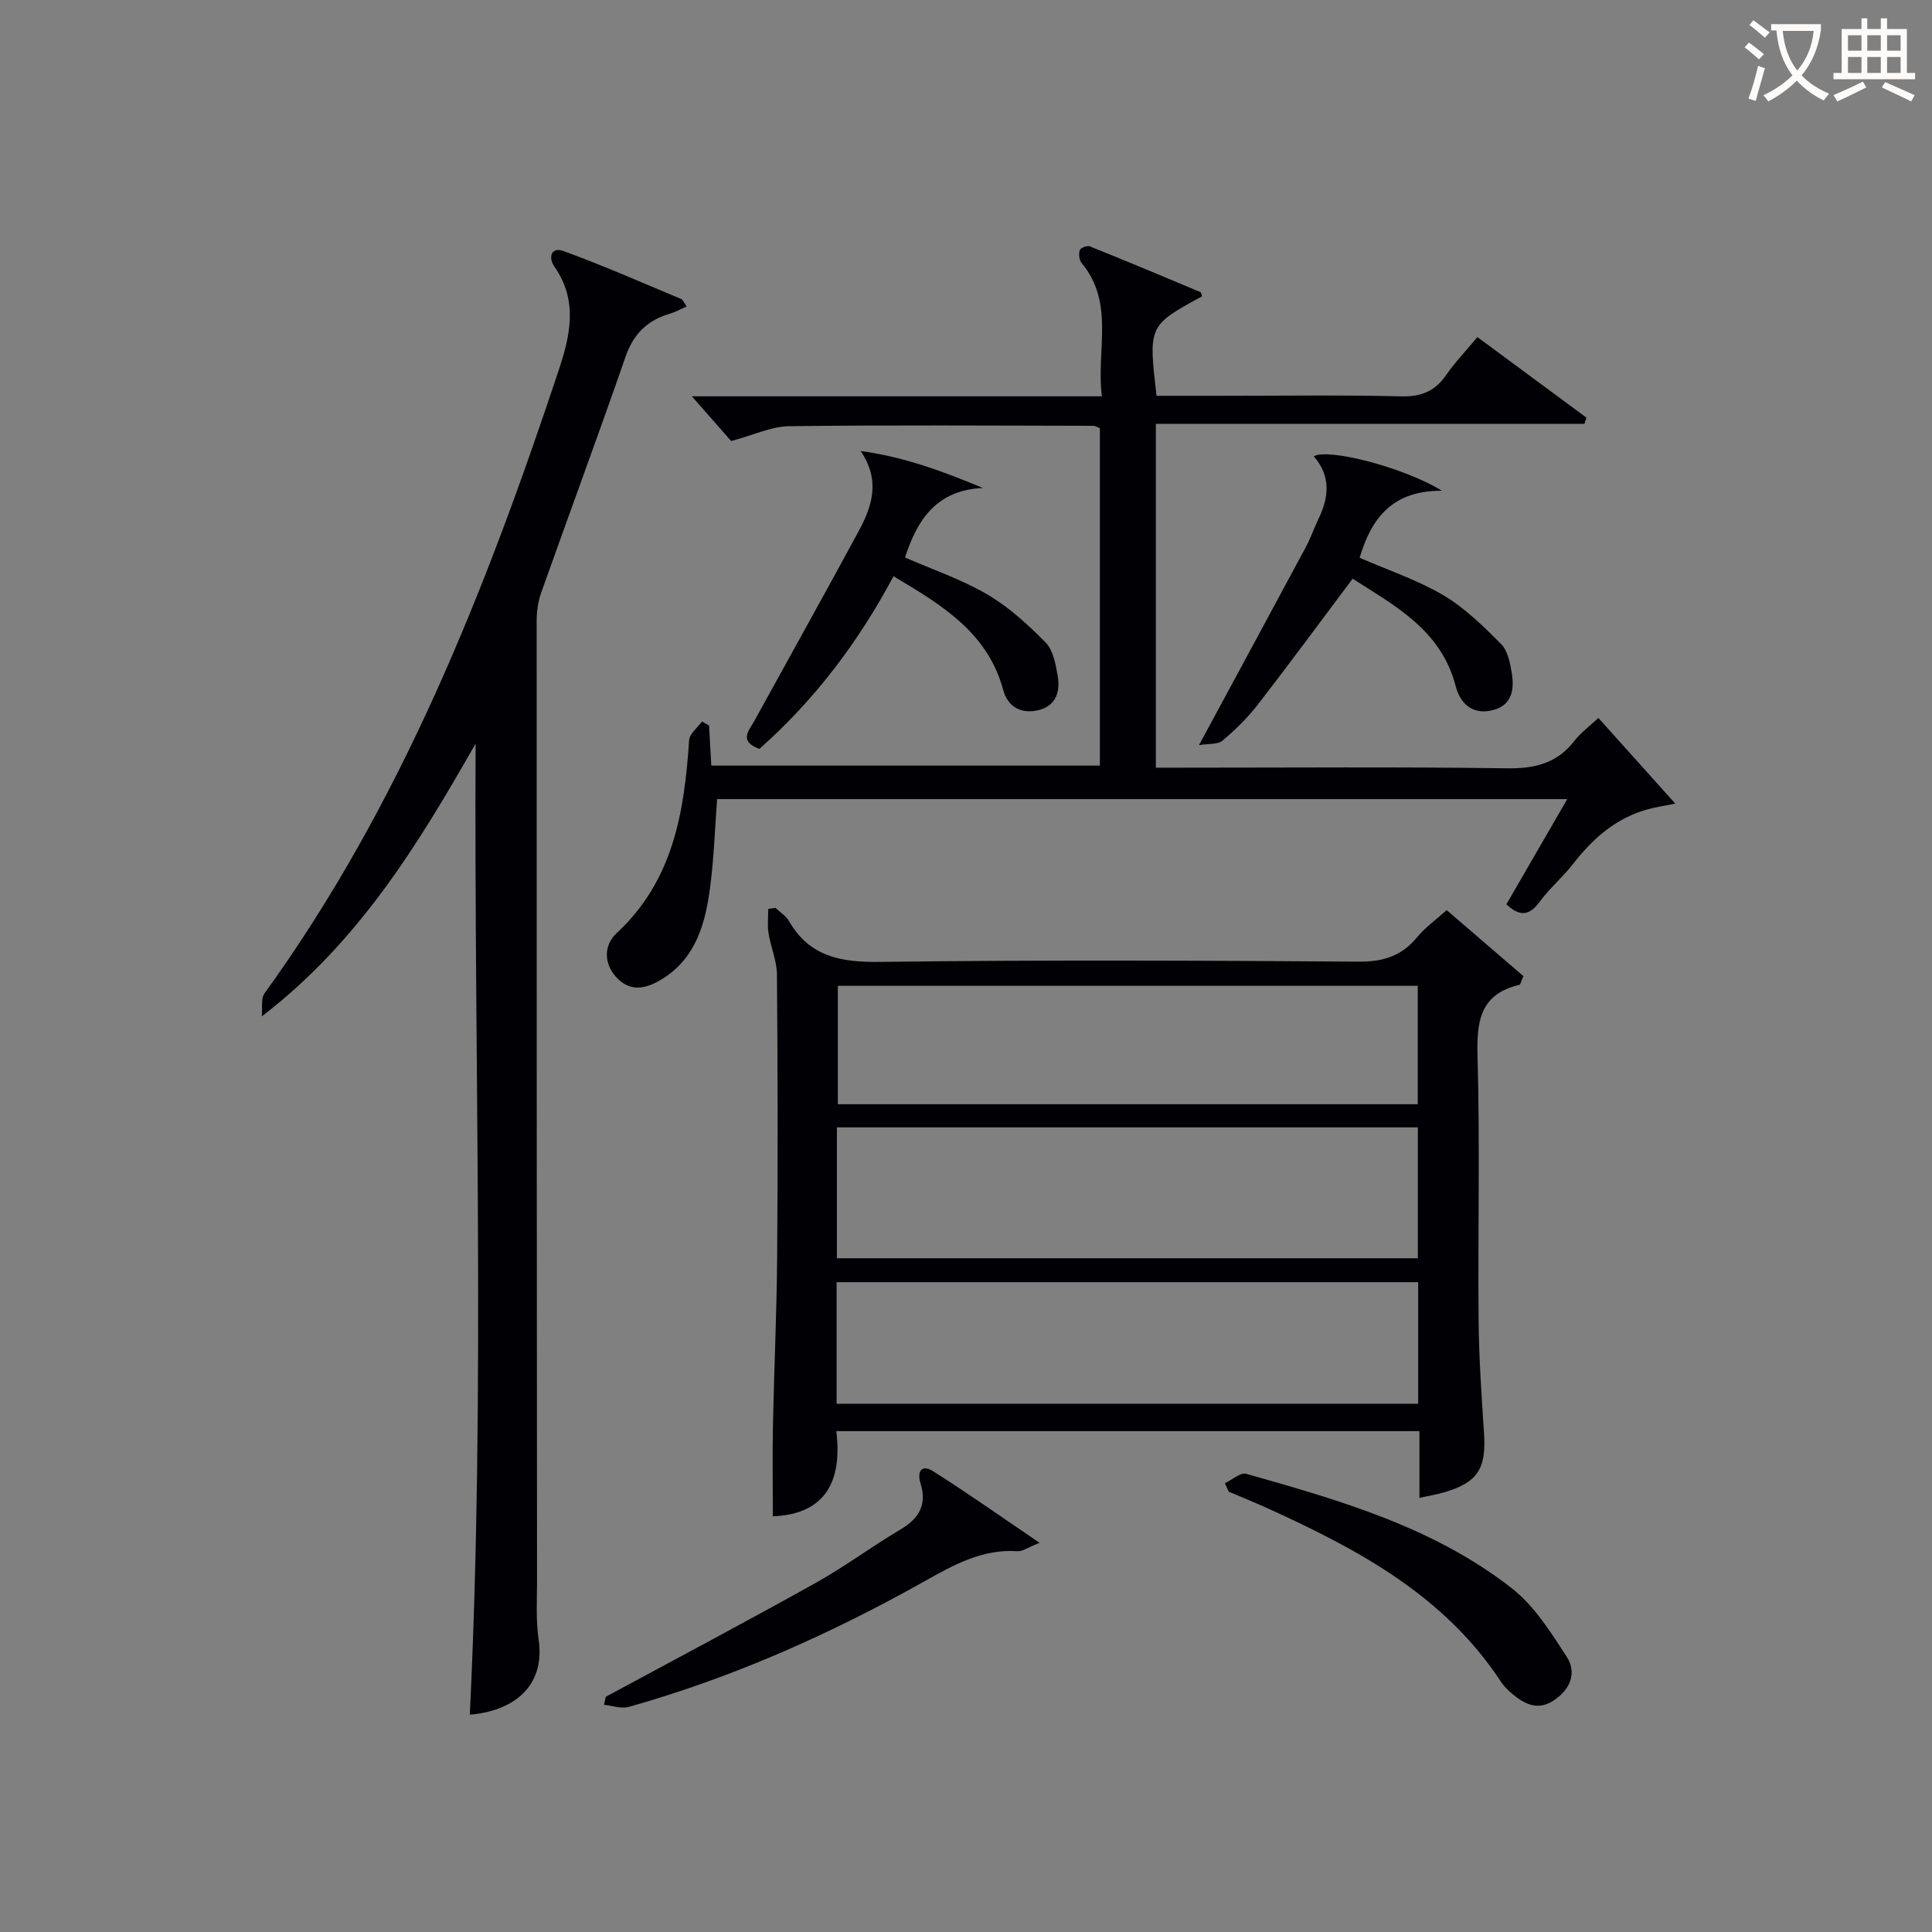
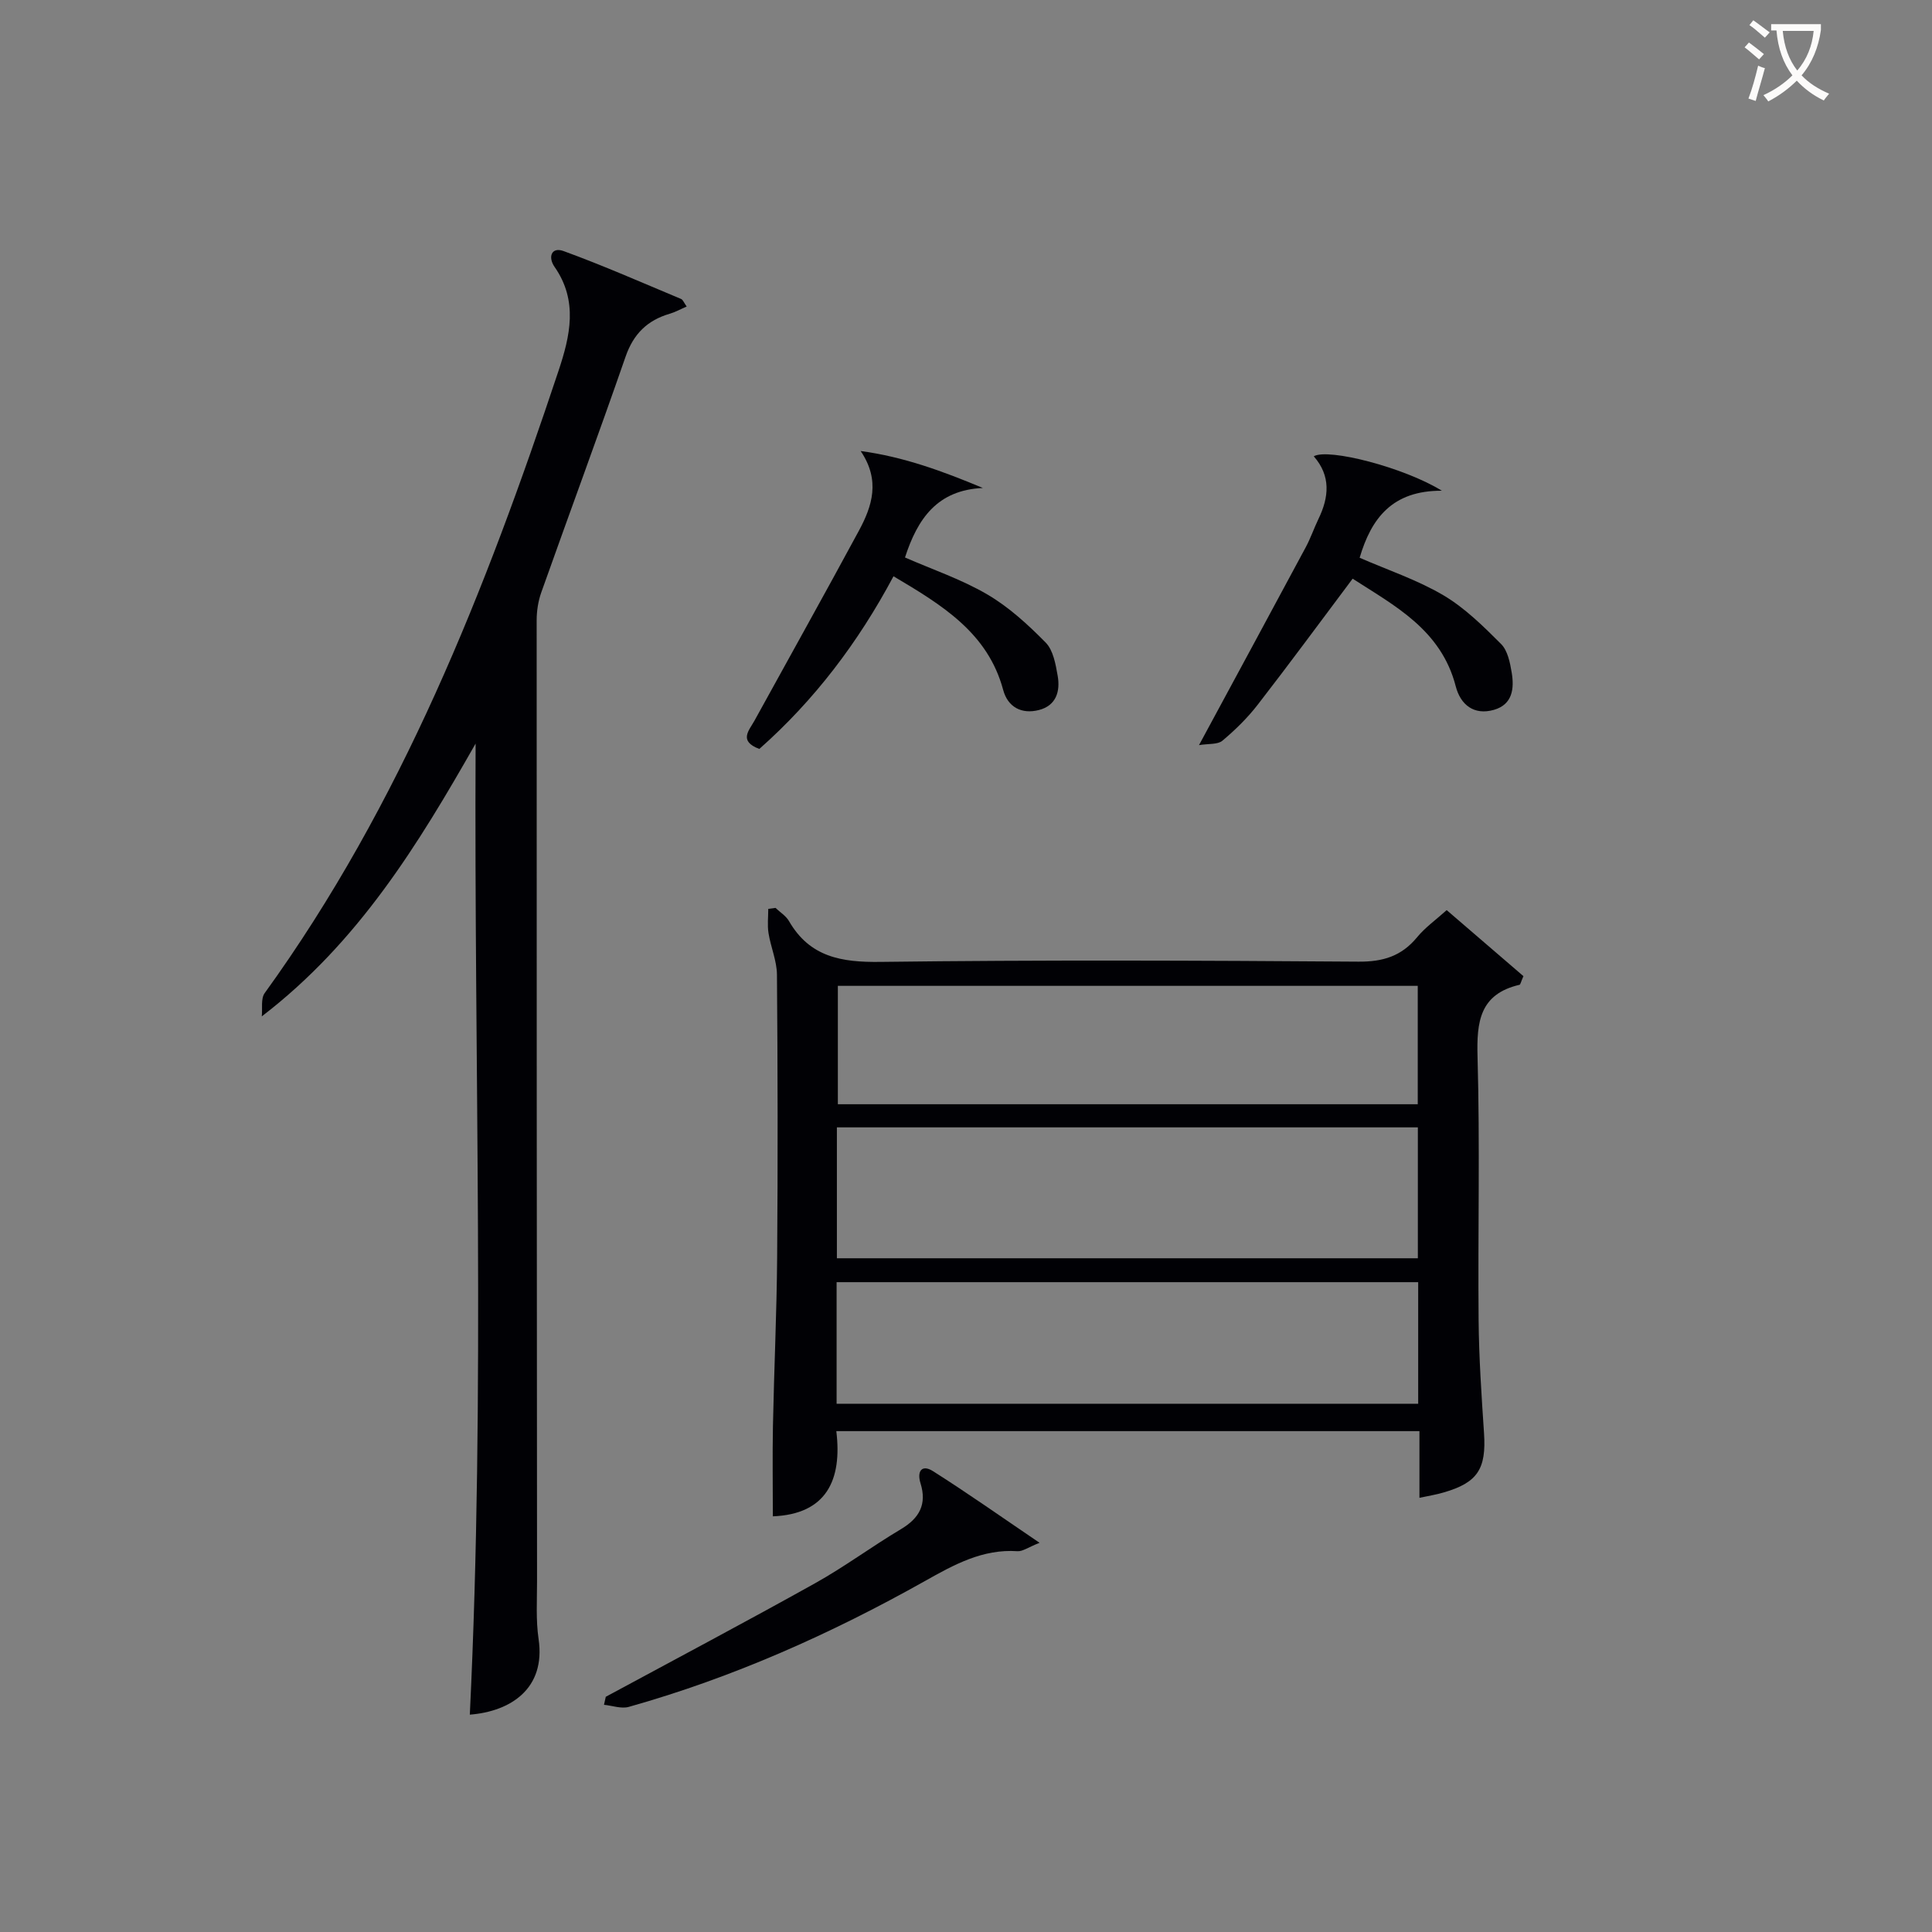
<svg xmlns="http://www.w3.org/2000/svg" enable-background="new 0 0 400 400" viewBox="0 0 400 400">
  <rect x="0" y="0" width="400" height="400" fill="#808080" stroke="none" />
  <g fill="#010105">
    <path d="m293.88 310.11c0-4.93 0-9.22 0-13.81-40.25 0-80.16 0-120.73 0 1.24 10.14-2.06 17.2-13.14 17.64 0-6.28-.1-12.52.02-18.76.23-11.64.78-23.27.87-34.91.15-19.49.12-38.98-.04-58.47-.02-2.87-1.29-5.72-1.75-8.62-.26-1.63-.05-3.33-.05-5 .5-.07 1-.14 1.5-.21.94.9 2.16 1.64 2.79 2.73 4.3 7.45 10.85 8.56 18.94 8.45 32.98-.42 65.97-.29 98.95-.05 5.11.04 8.93-1.14 12.16-5.06 1.66-2.02 3.88-3.59 6.12-5.61 5.48 4.71 10.8 9.29 15.89 13.67-.54 1.23-.62 1.75-.81 1.79-8.23 1.92-8.9 7.62-8.69 14.94.51 18.14.06 36.31.22 54.47.07 7.8.6 15.61 1.12 23.41.49 7.39-1.31 10.25-8.33 12.28-1.42.43-2.89.66-5.04 1.12zm-120.61-49.6h120.28c0-9.34 0-18.25 0-27.1-40.29 0-80.18 0-120.28 0zm-.06 30.12h120.41c0-8.62 0-16.86 0-25.17-40.3 0-80.28 0-120.41 0zm.26-86.52v24.51h120.06c0-8.35 0-16.38 0-24.51-40.15 0-79.92 0-120.06 0z" />
    <path d="m98.47 153.95c-11.88 20.87-24.22 41.11-44.27 56.48.17-1.63-.23-3.67.6-4.82 28.31-39.16 45.72-83.44 60.83-128.82 2.41-7.22 4.1-14.49-.81-21.53-1.41-2.02-.67-4.2 1.86-3.28 8.23 3 16.25 6.54 24.34 9.92.38.16.57.76 1.15 1.56-1.27.55-2.33 1.15-3.48 1.49-4.65 1.35-7.53 4.16-9.17 8.89-5.66 16.32-11.67 32.52-17.45 48.8-.65 1.83-.96 3.87-.96 5.82-.01 66.31.03 132.61.08 198.92 0 4-.26 8.05.32 11.97 1.51 10.26-5.79 14.99-14.24 15.65 3.24-66.98.86-133.93 1.2-201.05z" />
-     <path d="m311.88 187.23c4.15-7.18 8.2-14.19 12.6-21.78-59.07 0-117.42 0-176.01 0-.45 5.94-.65 12.03-1.42 18.04-.97 7.54-2.87 14.83-9.97 19.21-2.95 1.82-6.22 2.85-9.16-.04-3.05-2.99-2.93-6.99-.26-9.46 11.77-10.91 14.02-25.11 15.02-39.96.09-1.34 1.73-2.58 2.65-3.86.49.28.98.55 1.47.83.15 2.63.29 5.25.47 8.3h80.45c0-23.28 0-46.52 0-69.85-.48-.18-.92-.5-1.37-.5-21-.04-42-.18-62.99.08-3.66.05-7.3 1.82-11.98 3.07-2.19-2.5-4.99-5.68-8.14-9.26h84.89c-1.21-9.58 2.74-19.26-4.22-27.64-.5-.6-.6-1.86-.35-2.63.15-.46 1.53-.98 2.08-.77 7.66 3.07 15.27 6.26 22.88 9.46.2.09.23.58.34.89-11.1 6.05-11.1 6.05-9.41 20.59h12.73c12.67 0 25.34-.19 37.99.11 4.11.1 6.91-1.07 9.22-4.38 1.87-2.69 4.16-5.09 6.49-7.89 7.75 5.72 15.16 11.2 22.57 16.67-.14.43-.27.86-.41 1.29-29.48 0-58.95 0-88.73 0v71.19h5.25c22.5 0 45-.19 67.49.13 5.78.08 10.34-1.05 13.93-5.7 1.29-1.67 3.07-2.96 4.95-4.73 5.44 6.06 10.73 11.95 15.92 17.74-1.62.35-4.23.69-6.69 1.47-6.09 1.95-10.59 6.02-14.46 11-2.14 2.76-4.88 5.06-6.94 7.86-2.04 2.77-3.98 3.23-6.88.52z" />
    <path d="m280.05 119.81c-6.71 8.95-13.07 17.6-19.65 26.09-2.12 2.74-4.66 5.23-7.32 7.46-.98.82-2.86.58-4.84.91 7.8-14.44 14.96-27.67 22.08-40.93 1.02-1.89 1.72-3.95 2.65-5.89 2.19-4.52 2.6-8.91-.97-12.98 3-1.74 18.72 2.31 26.52 7.13-10.26-.05-14.61 5.7-17.02 13.88 5.88 2.56 11.93 4.58 17.3 7.74 4.45 2.62 8.29 6.42 11.98 10.11 1.36 1.36 1.86 3.85 2.2 5.92.55 3.28.19 6.6-3.66 7.71-4.17 1.2-6.94-1.07-7.92-4.85-3.03-11.77-12.74-16.73-21.35-22.3z" />
    <path d="m184.99 119.31c-7.34 13.77-16.43 25.71-27.78 35.75-4.38-1.64-2.1-3.85-.99-5.88 7.2-13.1 14.5-26.14 21.6-39.29 2.75-5.09 4.5-10.42.37-16.51 8.86 1.19 16.92 4.14 25.3 7.65-9.43.42-13.52 6.35-16.12 14.39 5.68 2.49 11.67 4.51 17.02 7.64 4.47 2.61 8.45 6.26 12.11 9.98 1.56 1.59 2.06 4.47 2.48 6.87.56 3.19-.28 6.16-3.87 7.09-3.61.93-6.46-.61-7.41-4.15-3.17-11.78-12.51-17.5-22.71-23.54z" />
    <path d="m125.42 351.3c14.47-7.82 29-15.51 43.36-23.52 6.09-3.4 11.73-7.6 17.73-11.17 3.85-2.29 5.43-5.16 4.07-9.52-.77-2.48.27-3.97 2.59-2.5 7.11 4.5 13.99 9.36 22.06 14.83-2.39.95-3.51 1.81-4.56 1.74-7.24-.5-13.2 2.82-19.16 6.17-19.48 10.94-39.78 20-61.32 26.06-1.55.44-3.42-.26-5.14-.43.13-.56.25-1.11.37-1.66z" />
-     <path d="m253.6 307.09c1.49-.7 3.23-2.29 4.43-1.95 19.37 5.48 38.82 11.06 54.98 23.7 4.65 3.64 8.07 9.09 11.35 14.16 2.14 3.31.8 6.74-2.63 9.03-3.27 2.19-6.01.86-8.59-1.3-.89-.74-1.76-1.58-2.38-2.54-11.68-17.81-29.51-27.36-48.13-35.83-2.72-1.24-5.48-2.35-8.23-3.52-.27-.59-.53-1.17-.8-1.75z" />
  </g>
  <path d="m362.1 8.8c1.1.8 2.1 1.6 3.1 2.4l-1 1.1c-1.3-1.1-2.3-2-3-2.5zm1.9 4.8c.5.2.9.4 1.4.5-.6 2.3-1.3 4.5-1.9 6.8l-1.5-.5c.8-2.1 1.4-4.3 2-6.8zm-1-9.4c1.3.9 2.4 1.8 3.4 2.5l-1 1.1c-1.4-1.2-2.4-2.1-3.2-2.6zm3.7 2.2v-1.4h10.3v1.2c-.5 3.6-1.8 6.8-4 9.4 1.5 1.6 3.4 2.8 5.7 3.8-.3.4-.7.8-1.1 1.4-2.3-1.1-4.1-2.5-5.6-4.1-1.6 1.6-3.6 3.1-5.9 4.3-.3-.5-.7-.9-1-1.3 2.4-1.1 4.4-2.5 6-4.1-1.9-2.5-3-5.6-3.3-9.3h-1.1zm8.8 0h-6.4c.3 3.3 1.3 6 3 8.2 2-2.3 3.1-5.1 3.4-8.2z" fill="#fcfbfa" />
-   <path d="m385.3 3.8h1.3v2.2h2.8v-2.2h1.3v2.2h4.1v9.1h1.7v1.3h-16.9v-1.3h1.7v-9.1h4.1v-2.2zm.4 13.1.7 1.2c-1.8.9-3.8 1.9-6 2.9-.2-.4-.5-.8-.8-1.3 2.3-1 4.3-1.9 6.1-2.8zm-3.1-6.4h2.8v-3.2h-2.8zm0 4.6h2.8v-3.3h-2.8zm4-4.6h2.8v-3.2h-2.8zm0 4.6h2.8v-3.3h-2.8zm3.7 1.9c2.1.9 4.1 1.8 6.1 2.7l-.7 1.3c-2.2-1.1-4.2-2-6.1-2.9zm3.2-9.7h-2.8v3.2h2.8zm-2.8 7.8h2.8v-3.3h-2.8z" fill="#fcfbfa" />
</svg>